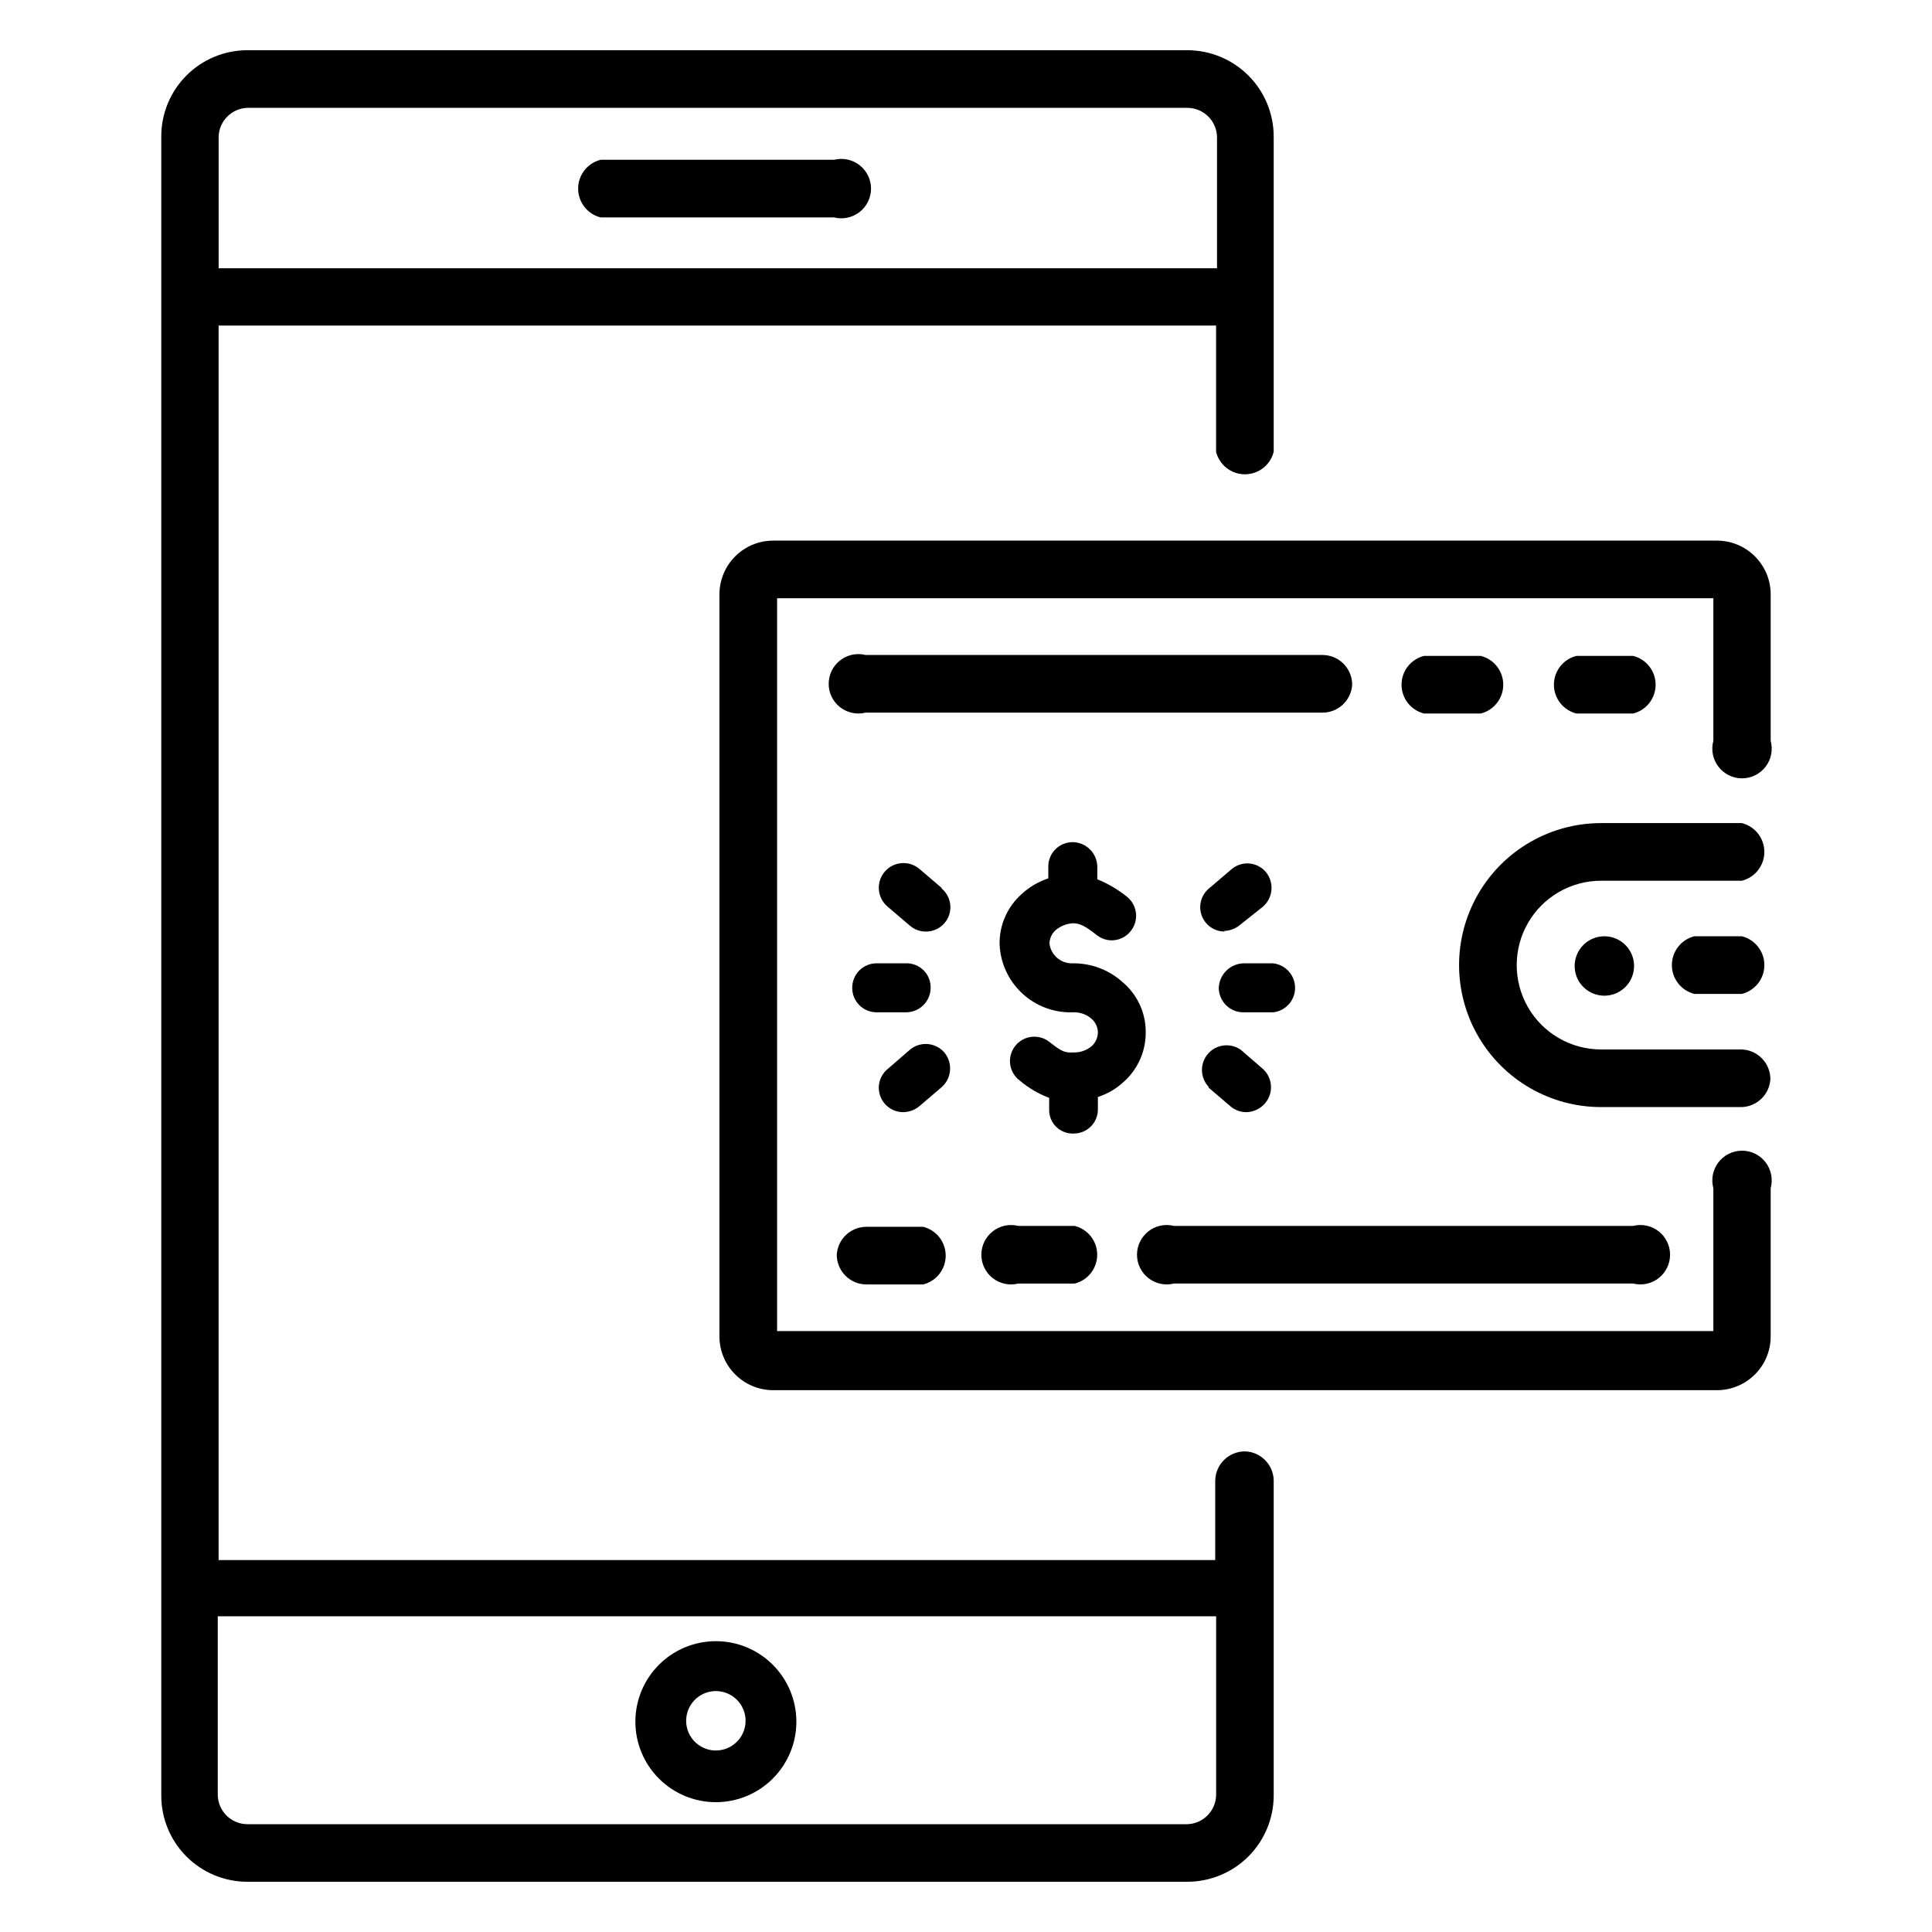
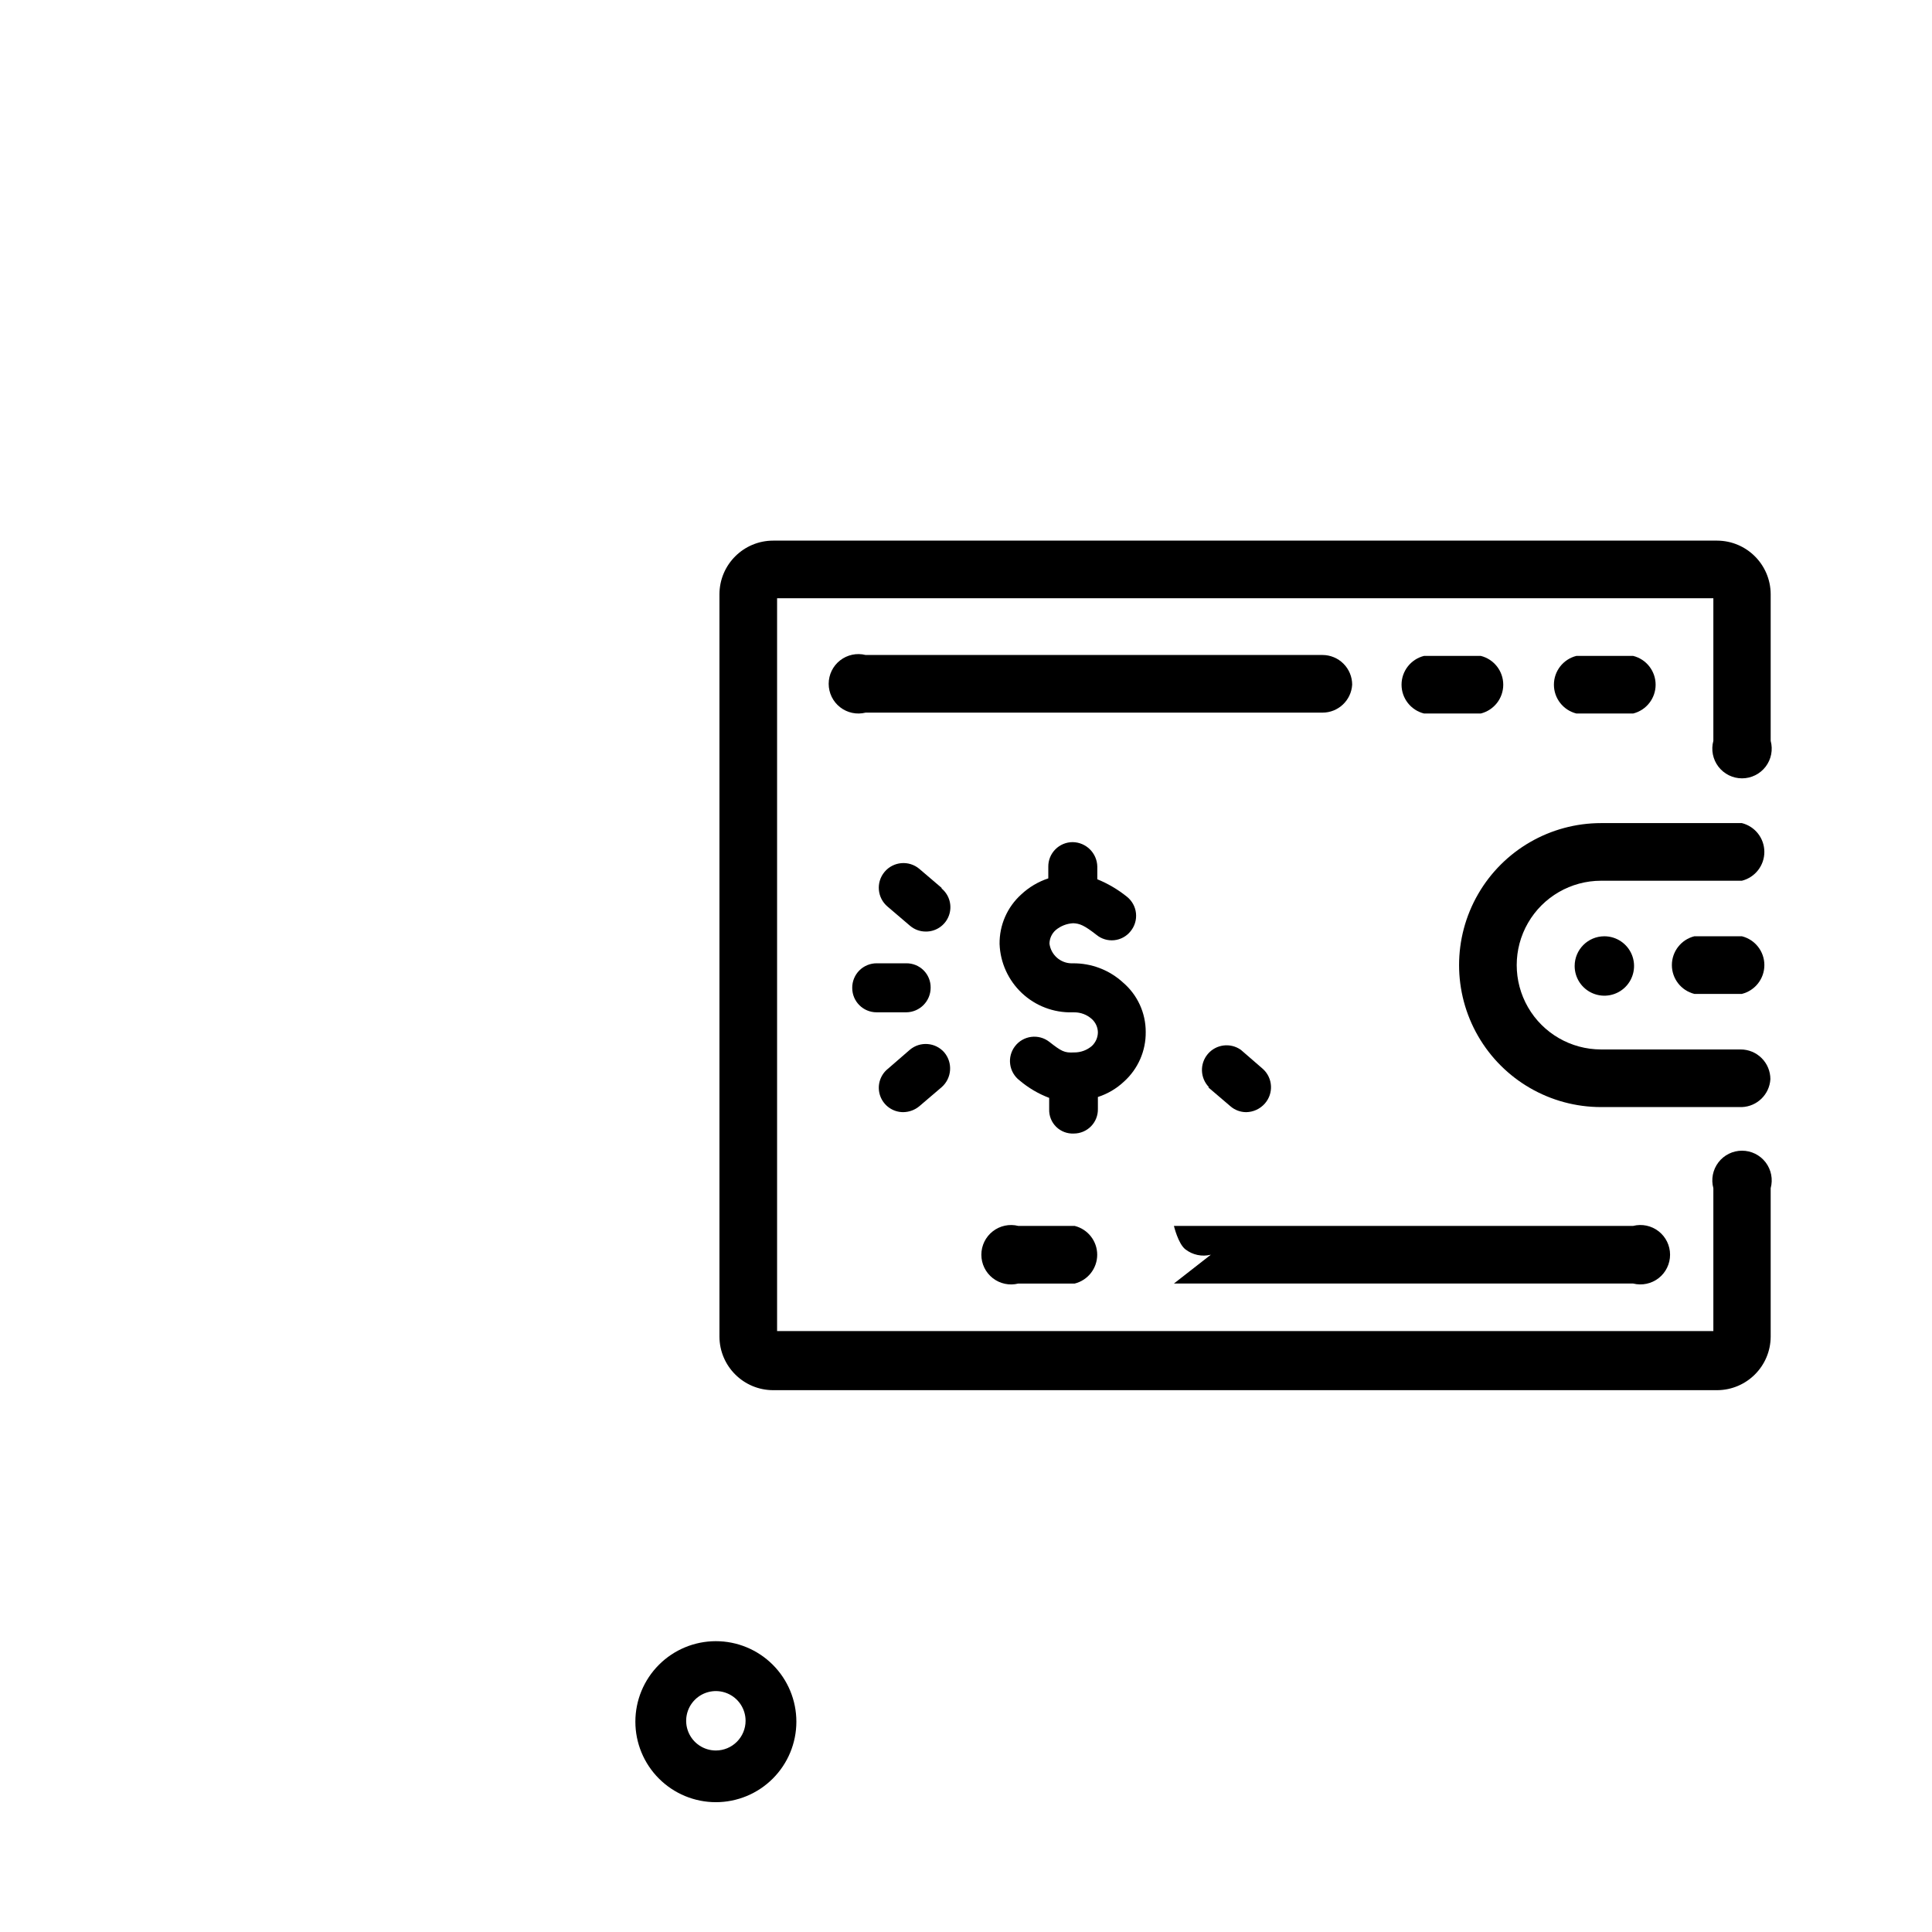
<svg xmlns="http://www.w3.org/2000/svg" fill="#000000" width="800px" height="800px" version="1.1" viewBox="144 144 512 512">
  <g>
    <path d="m333.71 578.93c-5.656 0-11.082 2.246-15.082 6.25-4.004 4-6.25 9.426-6.25 15.082 0 5.66 2.246 11.086 6.25 15.086 4 4 9.426 6.25 15.082 6.25 5.66 0 11.086-2.25 15.086-6.25s6.25-9.426 6.25-15.086c0-5.656-2.25-11.082-6.25-15.082-4-4.004-9.426-6.25-15.086-6.25zm0 28.969c-3.184 0-6.055-1.918-7.273-4.859-1.215-2.941-0.543-6.328 1.707-8.578 2.254-2.254 5.637-2.926 8.582-1.707 2.941 1.219 4.859 4.09 4.859 7.273 0 2.086-0.832 4.09-2.309 5.566s-3.477 2.305-5.566 2.305z" />
-     <path d="m303.17 201.62h61.875c2.352 0.59 4.844 0.062 6.758-1.43 1.91-1.492 3.027-3.781 3.027-6.207s-1.117-4.715-3.027-6.207c-1.914-1.492-4.406-2.019-6.758-1.43h-61.875c-3.5 0.879-5.957 4.027-5.957 7.637s2.457 6.758 5.957 7.637z" />
-     <path d="m473.92 528.63c-4.348 0-7.875 3.523-7.875 7.871v20.938h-264.11v-327.16h264.34v33.457c0.879 3.5 4.023 5.957 7.637 5.957 3.609 0 6.758-2.457 7.633-5.957v-83.523c0-6.074-2.41-11.902-6.707-16.199-4.297-4.293-10.125-6.707-16.199-6.707h-249.07c-6.066 0-11.887 2.414-16.172 6.715-4.281 4.297-6.68 10.125-6.656 16.191v439.57c-0.023 6.07 2.375 11.895 6.656 16.195 4.285 4.297 10.105 6.711 16.172 6.711h249.07c6.074 0 11.902-2.41 16.199-6.707s6.707-10.125 6.707-16.199v-83.523c-0.121-4.164-3.469-7.512-7.633-7.633zm-264.34-356.05h249.07c2.09 0 4.09 0.832 5.566 2.309 1.477 1.477 2.305 3.477 2.305 5.566v34.637h-264.58v-34.875c0.125-4.164 3.473-7.512 7.637-7.637zm249.07 454.85h-249.07c-4.348 0-7.871-3.523-7.871-7.871v-47.23l264.58-0.004v47.234c0 4.254-3.383 7.742-7.637 7.871z" />
    <path d="m599.08 287.27h-250.17c-7.84 0-14.207 6.332-14.25 14.172v196.8c0.043 7.836 6.41 14.168 14.25 14.168h250.17c7.809-0.043 14.125-6.359 14.168-14.168v-39.359c0.645-2.367 0.148-4.898-1.34-6.848-1.492-1.949-3.805-3.09-6.254-3.09-2.453 0-4.766 1.141-6.254 3.09-1.492 1.949-1.988 4.481-1.344 6.848v37.863h-248.12v-194.2h248.12v37.785c-0.645 2.367-0.148 4.898 1.344 6.848 1.488 1.945 3.801 3.09 6.254 3.09 2.449 0 4.762-1.145 6.254-3.09 1.488-1.949 1.984-4.481 1.34-6.848v-38.887c-0.043-7.809-6.359-14.129-14.168-14.172z" />
    <path d="m613.17 429.99c0-2.09-0.828-4.09-2.305-5.566-1.477-1.477-3.477-2.309-5.566-2.309h-37c-7.984 0-15.367-4.258-19.359-11.176-3.992-6.918-3.992-15.441 0-22.355 3.992-6.918 11.375-11.18 19.359-11.18h37.316c3.5-0.879 5.957-4.027 5.957-7.637s-2.457-6.758-5.957-7.637h-37.316c-13.441 0-25.863 7.172-32.586 18.816-6.723 11.641-6.723 25.984 0 37.629 6.723 11.641 19.145 18.812 32.586 18.812h37.316c4.047-0.156 7.316-3.356 7.555-7.398z" />
    <path d="m561.3 400c0 3.184 1.918 6.055 4.859 7.269 2.941 1.219 6.328 0.547 8.578-1.703 2.25-2.254 2.926-5.641 1.707-8.582s-4.09-4.859-7.273-4.859c-4.348 0-7.871 3.527-7.871 7.875z" />
    <path d="m502.34 325.45c0-2.086-0.832-4.09-2.309-5.566-1.473-1.477-3.477-2.305-5.566-2.305h-121.07c-2.352-0.59-4.844-0.062-6.758 1.43-1.91 1.492-3.027 3.781-3.027 6.207 0 2.426 1.117 4.715 3.027 6.207 1.914 1.492 4.406 2.019 6.758 1.43h121.07c4.172 0.008 7.625-3.238 7.875-7.402z" />
    <path d="m536.42 333.09c3.5-0.879 5.957-4.023 5.957-7.637 0-3.609-2.457-6.758-5.957-7.633h-15.035c-3.504 0.875-5.961 4.023-5.961 7.633 0 3.613 2.457 6.758 5.961 7.637z" />
    <path d="m576.8 333.09c3.5-0.879 5.957-4.023 5.957-7.637 0-3.609-2.457-6.758-5.957-7.633h-15.035c-3.504 0.875-5.961 4.023-5.961 7.633 0 3.613 2.457 6.758 5.961 7.637z" />
-     <path d="m455.1 484.15h121.7c2.352 0.586 4.844 0.059 6.758-1.43 1.91-1.492 3.027-3.781 3.027-6.207s-1.117-4.715-3.027-6.207c-1.914-1.492-4.406-2.019-6.758-1.43h-121.7c-2.352-0.59-4.844-0.062-6.754 1.43-1.914 1.492-3.031 3.781-3.031 6.207s1.117 4.715 3.031 6.207c1.91 1.488 4.402 2.016 6.754 1.43z" />
+     <path d="m455.1 484.15h121.7c2.352 0.586 4.844 0.059 6.758-1.43 1.91-1.492 3.027-3.781 3.027-6.207s-1.117-4.715-3.027-6.207c-1.914-1.492-4.406-2.019-6.758-1.43h-121.7s1.117 4.715 3.031 6.207c1.91 1.488 4.402 2.016 6.754 1.43z" />
    <path d="m428.81 468.88h-14.957c-2.352-0.59-4.844-0.062-6.754 1.43-1.914 1.492-3.031 3.781-3.031 6.207s1.117 4.715 3.031 6.207c1.91 1.488 4.402 2.016 6.754 1.43h14.957c3.504-0.879 5.961-4.027 5.961-7.637 0-3.613-2.457-6.758-5.961-7.637z" />
-     <path d="m365.75 476.52c0 2.086 0.832 4.09 2.309 5.566 1.477 1.477 3.477 2.305 5.566 2.305h15.035c3.5-0.879 5.957-4.027 5.957-7.637s-2.457-6.758-5.957-7.637h-15.273c-4.078 0.117-7.391 3.328-7.637 7.402z" />
    <path d="m427.87 399.29h0.473-0.004c4.926-0.047 9.684 1.781 13.305 5.117 3.812 3.269 5.996 8.047 5.984 13.066 0.062 5.008-2.031 9.797-5.746 13.148-1.977 1.863-4.344 3.262-6.93 4.094v3.148c0.043 1.719-0.609 3.379-1.809 4.609-1.203 1.23-2.848 1.926-4.566 1.926-1.73 0.086-3.422-0.551-4.66-1.762-1.242-1.211-1.922-2.883-1.875-4.617v-3.07c-2.867-1.086-5.531-2.656-7.871-4.644-1.355-1.043-2.242-2.582-2.465-4.281-0.223-1.695 0.242-3.414 1.285-4.769 2.172-2.828 6.227-3.356 9.051-1.184 3.227 2.519 4.016 2.992 6.613 2.832v0.004c1.734 0.02 3.414-0.598 4.723-1.73 0.996-0.945 1.566-2.25 1.574-3.621-0.031-1.359-0.633-2.644-1.652-3.543-1.281-1.133-2.934-1.75-4.644-1.734h-0.473c-4.949 0.129-9.75-1.699-13.363-5.09-3.609-3.391-5.738-8.066-5.922-13.016-0.066-5.004 2.027-9.793 5.746-13.145 2.051-1.918 4.496-3.367 7.164-4.25v-3.07c-0.023-1.727 0.648-3.391 1.863-4.617 1.211-1.227 2.867-1.918 4.59-1.918 3.562 0.043 6.449 2.894 6.535 6.457v3.387-0.004c2.836 1.156 5.488 2.723 7.871 4.644 1.344 1.082 2.203 2.652 2.379 4.367 0.18 1.719-0.34 3.434-1.434 4.766-1.066 1.34-2.625 2.195-4.328 2.371-1.703 0.18-3.406-0.336-4.723-1.426-3.227-2.519-4.41-2.992-6.141-3.07-1.703 0.082-3.336 0.719-4.644 1.809-1.043 0.918-1.645 2.234-1.656 3.621 0.387 2.906 2.82 5.106 5.75 5.195z" />
    <path d="m369.85 405.82c0 3.566 2.891 6.453 6.457 6.453h7.871c3.578-0.043 6.457-2.953 6.453-6.531 0.023-1.719-0.648-3.375-1.863-4.59-1.219-1.215-2.871-1.887-4.59-1.867h-7.793c-1.738-0.02-3.414 0.66-4.644 1.891-1.23 1.23-1.91 2.906-1.891 4.644z" />
    <path d="m393.54 379.3-5.902-5.039c-2.762-2.328-6.887-1.973-9.211 0.785-2.328 2.762-1.973 6.887 0.785 9.211l5.902 5.039h0.004c1.156 1.008 2.637 1.57 4.172 1.574 2.738 0.051 5.211-1.633 6.168-4.203 0.957-2.566 0.188-5.457-1.918-7.211z" />
    <path d="m385.12 422.2-5.902 5.117-0.004-0.004c-2.094 1.746-2.863 4.617-1.93 7.176 0.938 2.562 3.379 4.258 6.102 4.242 1.559-0.023 3.059-0.578 4.254-1.574l5.902-5.039c2.699-2.371 3.012-6.457 0.707-9.211-2.34-2.688-6.402-3.004-9.129-0.707z" />
-     <path d="m481.39 412.28c3.312-0.363 5.82-3.16 5.82-6.492 0-3.332-2.508-6.129-5.82-6.496h-7.871c-3.527 0.121-6.371 2.93-6.535 6.457 0 3.578 2.879 6.488 6.457 6.531z" />
-     <path d="m468.33 390.71c1.555-0.023 3.055-0.578 4.25-1.574l6.141-4.883c2.695-2.367 3.012-6.457 0.707-9.211-1.125-1.297-2.719-2.094-4.434-2.211-1.715-0.121-3.402 0.449-4.695 1.582l-5.902 5.039h-0.004c-2.094 1.742-2.867 4.617-1.93 7.176 0.934 2.559 3.379 4.254 6.102 4.238z" />
    <path d="m464.16 432.12 5.902 5.039c1.156 1.008 2.637 1.566 4.172 1.574 1.902-0.023 3.707-0.852 4.961-2.285 2.352-2.664 2.144-6.723-0.473-9.133l-5.902-5.117v0.004c-2.766-1.941-6.551-1.457-8.738 1.117-2.184 2.574-2.051 6.387 0.312 8.801z" />
    <path d="m605.62 392.12h-12.598c-3.5 0.879-5.957 4.027-5.957 7.637s2.457 6.758 5.957 7.637h12.598c3.5-0.879 5.957-4.027 5.957-7.637s-2.457-6.758-5.957-7.637z" />
  </g>
</svg>